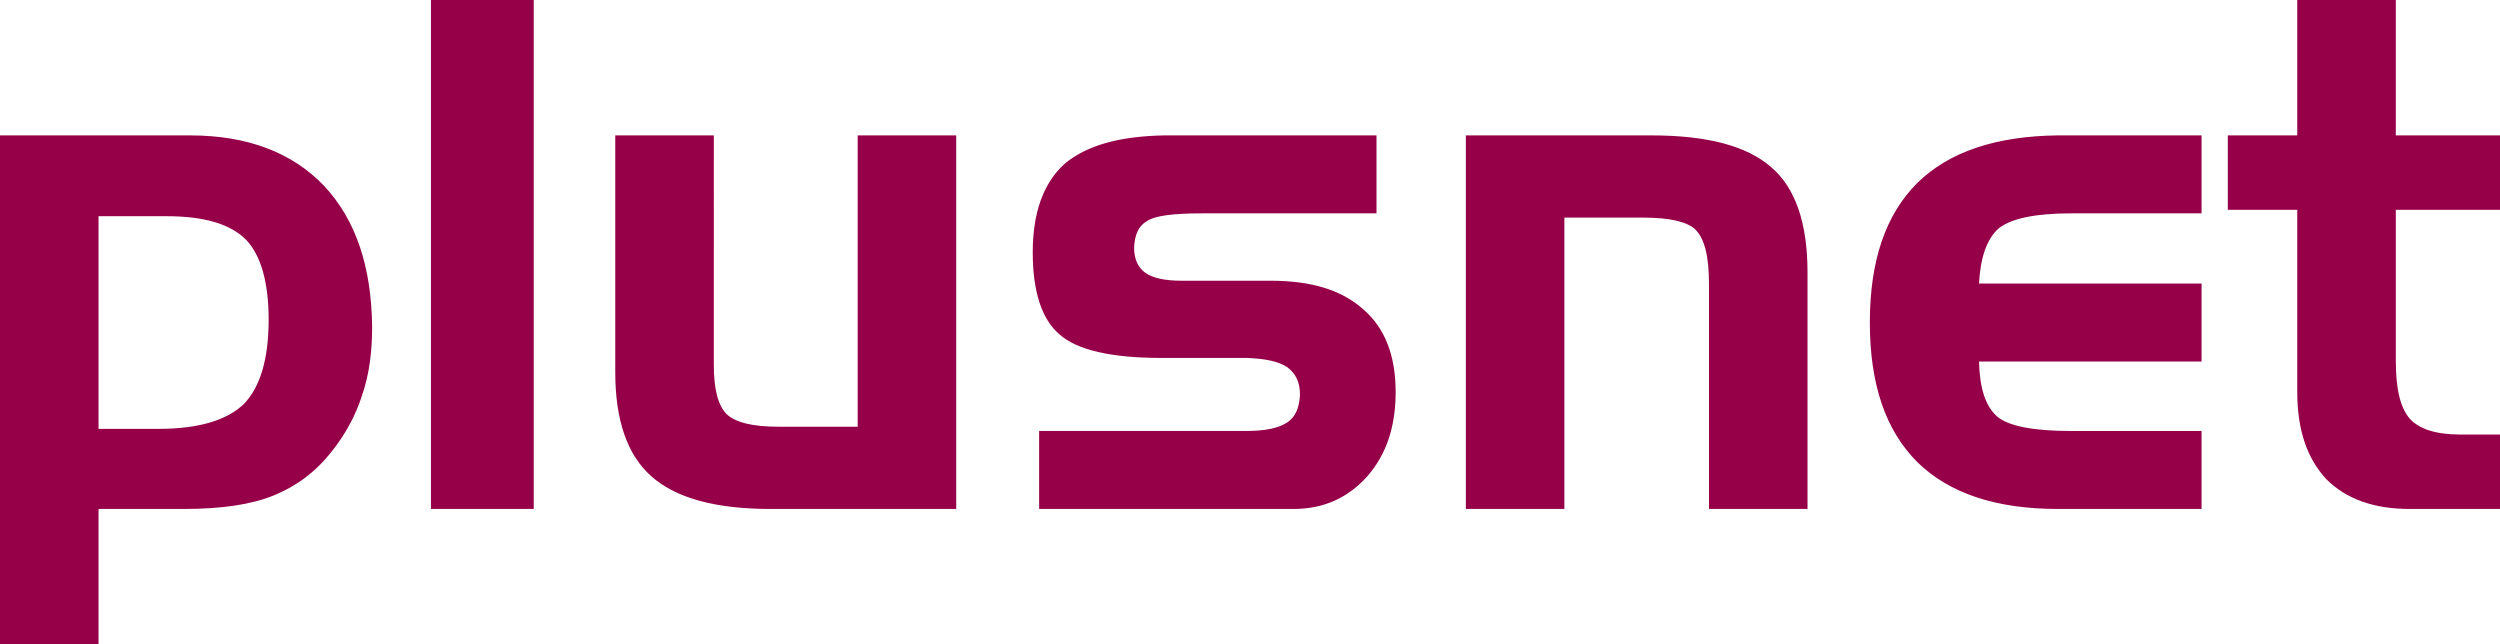
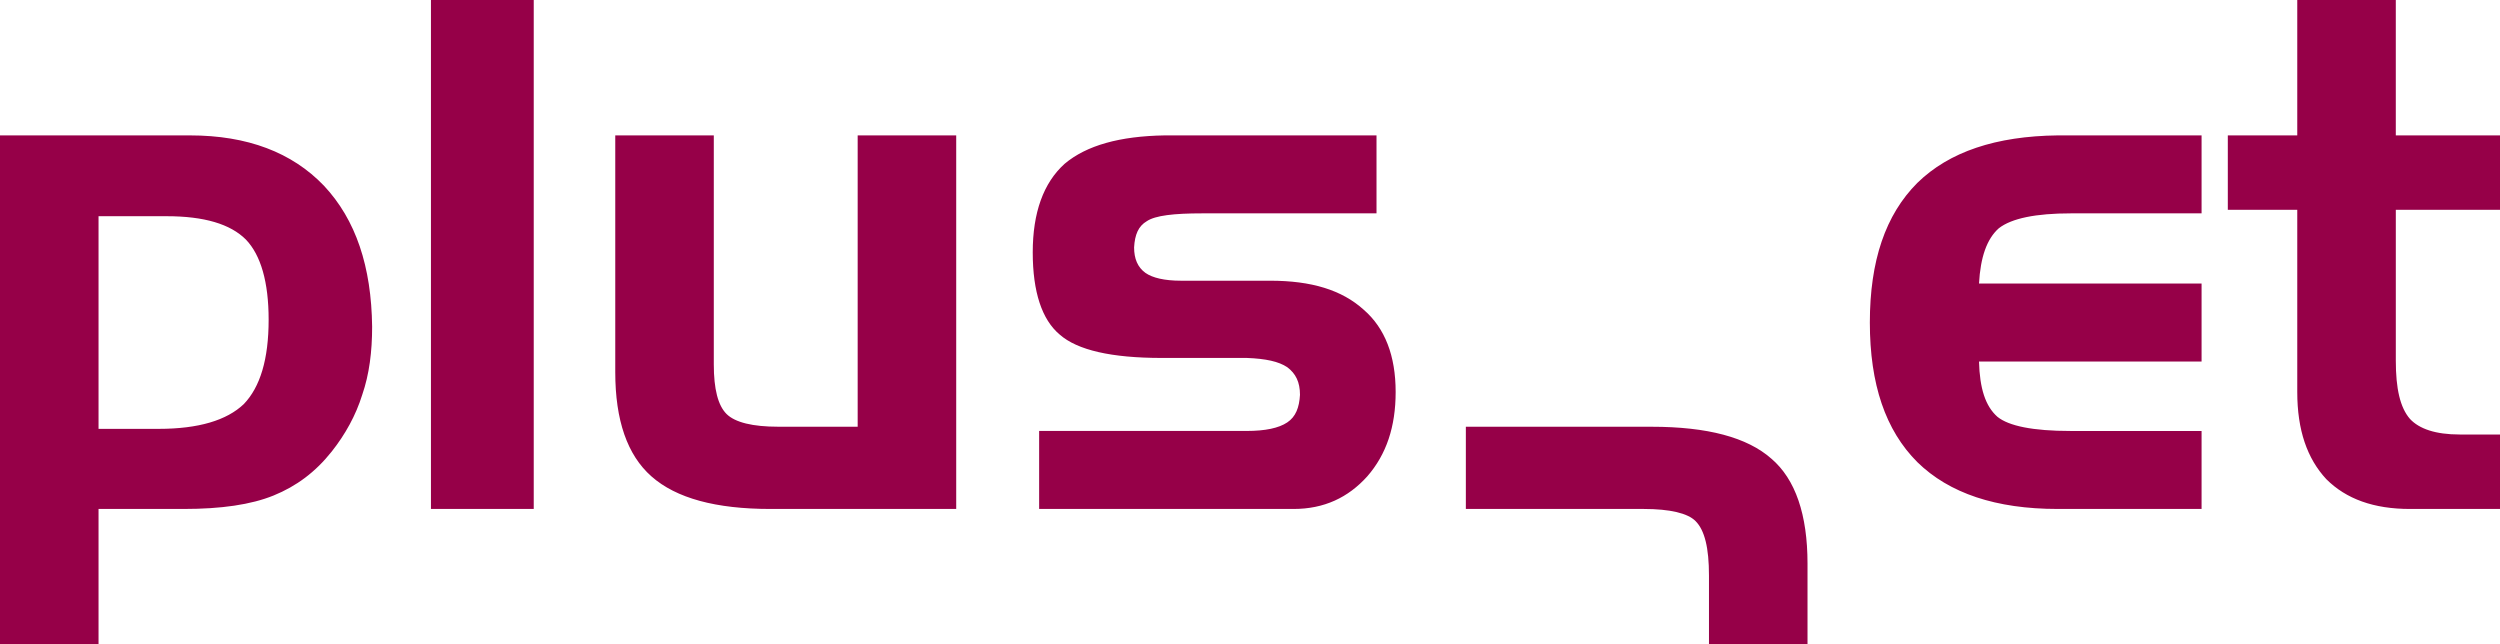
<svg xmlns="http://www.w3.org/2000/svg" version="1.1" id="Ebene_1" x="0px" y="0px" width="200px" height="51.547px" viewBox="0 0 200 51.547" enable-background="new 0 0 200 51.547" xml:space="preserve">
-   <path fill="#960048" d="M178.225,16.786h5.556v14.572c0,3.062,0.796,5.331,2.324,6.975c1.589,1.589,3.8,2.384,6.692,2.384H200  v-5.957h-3.232c-1.929,0-3.232-0.453-3.97-1.246c-0.793-0.908-1.133-2.439-1.133-4.651V16.786H200v-5.954h-8.336V0h-7.883v10.832  h-5.556V16.786z M176.126,40.717v-6.239h-10.49c-3.005,0-4.933-0.398-5.841-1.133c-0.963-0.851-1.418-2.269-1.474-4.423h17.805  v-6.239h-17.805c0.113-2.096,0.623-3.572,1.586-4.423c1.021-0.793,2.949-1.191,5.784-1.191h10.435v-6.237h-11.51  c-4.933,0.058-8.676,1.303-11.228,3.8c-2.552,2.552-3.8,6.237-3.8,11.17c0,4.933,1.248,8.618,3.8,11.17  c2.552,2.497,6.294,3.745,11.228,3.745H176.126z M117.267,40.717h7.883V17.409h6.352c2.096,0,3.515,0.34,4.138,0.966  c0.738,0.735,1.078,2.154,1.078,4.365v17.977h7.883v-18.94c0-3.913-0.966-6.75-2.894-8.393c-1.926-1.701-5.103-2.552-9.581-2.552  h-14.858V40.717z M83.131,40.717h20.356c2.439,0,4.365-0.908,5.896-2.609c1.531-1.759,2.269-3.97,2.269-6.75  c0-2.892-0.851-5.103-2.552-6.577c-1.756-1.589-4.195-2.324-7.485-2.324h-7.145c-1.303,0-2.269-0.228-2.834-0.625  c-0.625-0.453-0.908-1.133-0.908-2.041c0.058-1.021,0.34-1.701,1.021-2.099c0.68-0.453,2.154-0.623,4.423-0.623h13.949v-6.237  H93.168c-3.572,0.058-6.239,0.793-7.995,2.269c-1.701,1.531-2.554,3.913-2.554,7.087c0,3.175,0.738,5.386,2.156,6.577  c1.416,1.248,4.138,1.871,8.166,1.871h6.805c1.531,0.058,2.552,0.285,3.232,0.738c0.68,0.51,1.021,1.191,1.021,2.211  c-0.058,1.021-0.34,1.759-1.021,2.211c-0.68,0.453-1.759,0.68-3.232,0.68H83.131V40.717z M76.497,10.832h-7.883v23.306h-6.352  c-2.041,0-3.457-0.34-4.14-1.021c-0.68-0.68-1.018-1.984-1.018-3.97V10.832h-7.883v18.94c0,3.855,0.963,6.634,2.892,8.336  c1.984,1.756,5.161,2.609,9.526,2.609h14.858V10.832z M42.699,0h-8.223v40.715h8.223V0z M13.326,17.297  c3.005,0,5.103,0.623,6.349,1.871c1.193,1.246,1.816,3.402,1.816,6.407c0,3.177-0.68,5.389-1.984,6.75  c-1.363,1.303-3.63,1.984-6.807,1.984H7.883V17.297H13.326z M0,51.547h7.883v-10.83h6.805c3.005,0,5.386-0.34,7.202-1.078  c1.814-0.738,3.345-1.871,4.648-3.517c1.078-1.361,1.929-2.892,2.439-4.536c0.568-1.644,0.793-3.46,0.793-5.444  c-0.055-4.821-1.303-8.563-3.855-11.285c-2.552-2.664-6.124-4.025-10.717-4.025H0V51.547z" />
+   <path fill="#960048" d="M178.225,16.786h5.556v14.572c0,3.062,0.796,5.331,2.324,6.975c1.589,1.589,3.8,2.384,6.692,2.384H200  v-5.957h-3.232c-1.929,0-3.232-0.453-3.97-1.246c-0.793-0.908-1.133-2.439-1.133-4.651V16.786H200v-5.954h-8.336V0h-7.883v10.832  h-5.556V16.786z M176.126,40.717v-6.239h-10.49c-3.005,0-4.933-0.398-5.841-1.133c-0.963-0.851-1.418-2.269-1.474-4.423h17.805  v-6.239h-17.805c0.113-2.096,0.623-3.572,1.586-4.423c1.021-0.793,2.949-1.191,5.784-1.191h10.435v-6.237h-11.51  c-4.933,0.058-8.676,1.303-11.228,3.8c-2.552,2.552-3.8,6.237-3.8,11.17c0,4.933,1.248,8.618,3.8,11.17  c2.552,2.497,6.294,3.745,11.228,3.745H176.126z M117.267,40.717h7.883h6.352c2.096,0,3.515,0.34,4.138,0.966  c0.738,0.735,1.078,2.154,1.078,4.365v17.977h7.883v-18.94c0-3.913-0.966-6.75-2.894-8.393c-1.926-1.701-5.103-2.552-9.581-2.552  h-14.858V40.717z M83.131,40.717h20.356c2.439,0,4.365-0.908,5.896-2.609c1.531-1.759,2.269-3.97,2.269-6.75  c0-2.892-0.851-5.103-2.552-6.577c-1.756-1.589-4.195-2.324-7.485-2.324h-7.145c-1.303,0-2.269-0.228-2.834-0.625  c-0.625-0.453-0.908-1.133-0.908-2.041c0.058-1.021,0.34-1.701,1.021-2.099c0.68-0.453,2.154-0.623,4.423-0.623h13.949v-6.237  H93.168c-3.572,0.058-6.239,0.793-7.995,2.269c-1.701,1.531-2.554,3.913-2.554,7.087c0,3.175,0.738,5.386,2.156,6.577  c1.416,1.248,4.138,1.871,8.166,1.871h6.805c1.531,0.058,2.552,0.285,3.232,0.738c0.68,0.51,1.021,1.191,1.021,2.211  c-0.058,1.021-0.34,1.759-1.021,2.211c-0.68,0.453-1.759,0.68-3.232,0.68H83.131V40.717z M76.497,10.832h-7.883v23.306h-6.352  c-2.041,0-3.457-0.34-4.14-1.021c-0.68-0.68-1.018-1.984-1.018-3.97V10.832h-7.883v18.94c0,3.855,0.963,6.634,2.892,8.336  c1.984,1.756,5.161,2.609,9.526,2.609h14.858V10.832z M42.699,0h-8.223v40.715h8.223V0z M13.326,17.297  c3.005,0,5.103,0.623,6.349,1.871c1.193,1.246,1.816,3.402,1.816,6.407c0,3.177-0.68,5.389-1.984,6.75  c-1.363,1.303-3.63,1.984-6.807,1.984H7.883V17.297H13.326z M0,51.547h7.883v-10.83h6.805c3.005,0,5.386-0.34,7.202-1.078  c1.814-0.738,3.345-1.871,4.648-3.517c1.078-1.361,1.929-2.892,2.439-4.536c0.568-1.644,0.793-3.46,0.793-5.444  c-0.055-4.821-1.303-8.563-3.855-11.285c-2.552-2.664-6.124-4.025-10.717-4.025H0V51.547z" />
</svg>